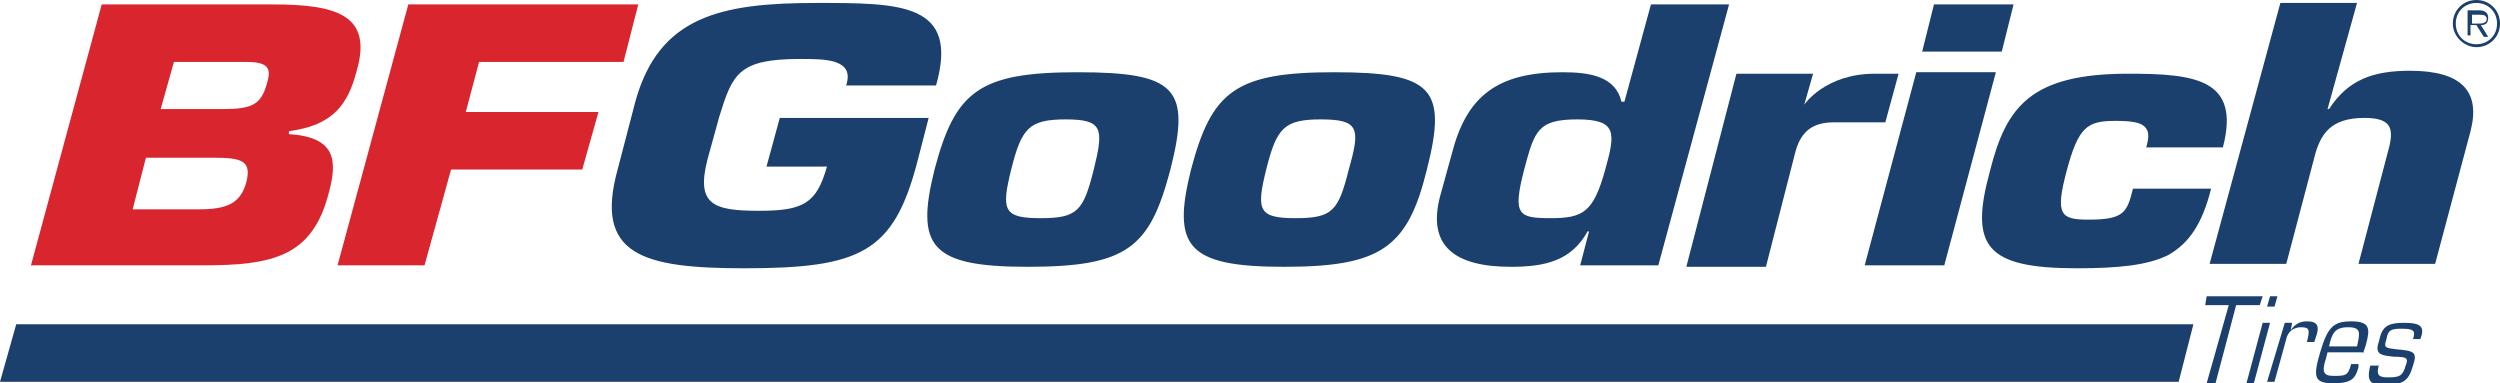
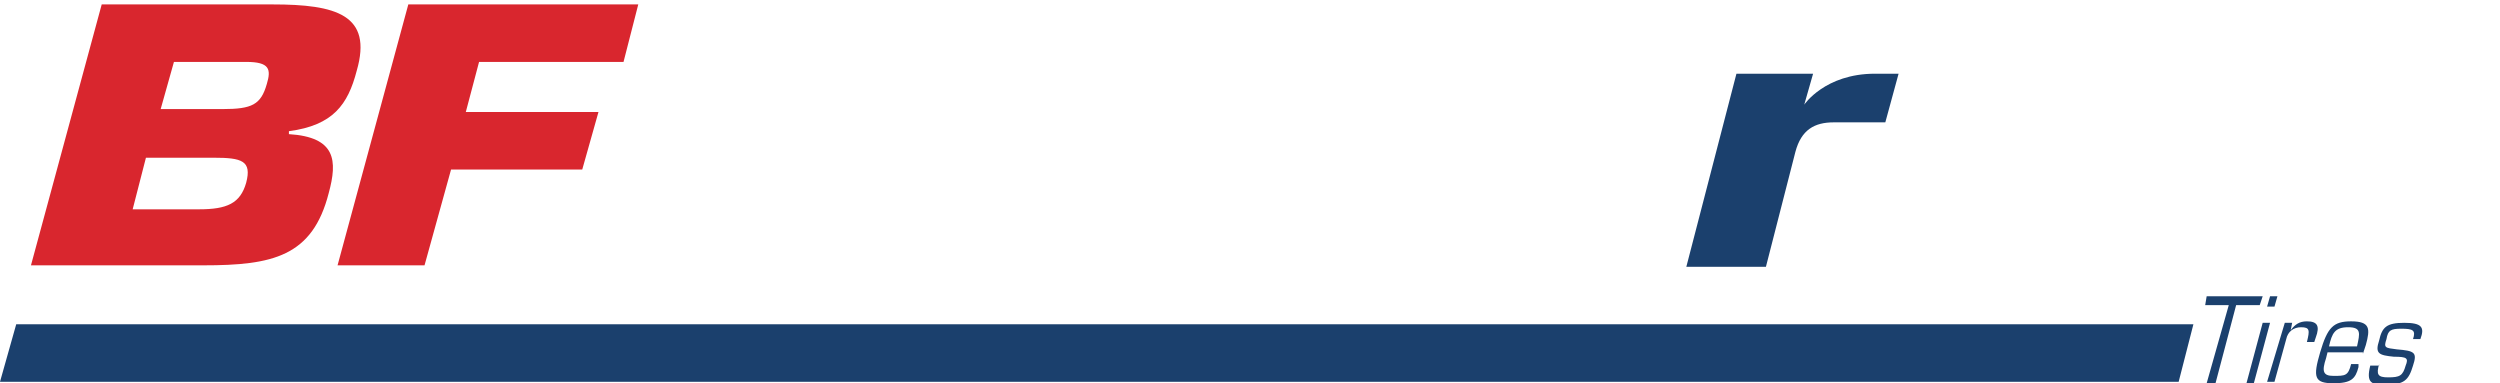
<svg xmlns="http://www.w3.org/2000/svg" version="1.1" id="Layer_1" x="0px" y="0px" viewBox="0 0 169.6 26" style="enable-background:new 0 0 169.6 26;" xml:space="preserve">
-   <path d="M168 3c-.8 0-1.4-.6-1.4-1.4 0-.8.6-1.4 1.4-1.4.8 0 1.4.6 1.4 1.4 0 .8-.6 1.4-1.4 1.4zm0 .2c.9 0 1.6-.7 1.6-1.6 0-.9-.7-1.6-1.6-1.6-.9 0-1.6.7-1.6 1.6 0 .9.8 1.6 1.6 1.6zm.3-1.5c.3 0 .5-.1.5-.5 0-.3-.2-.5-.6-.5h-.8v1.7h.2v-.7h.4l.5.8h.3l-.5-.8zm-.6-.2V1h.5c.2 0 .5 0 .5.3s-.4.3-.6.3h-.4v-.1zM112 .3l-1.8 6.6h-.2c-.4-1.7-2.1-2-4-2-4.4 0-6.5 1.6-7.5 5.5l-.8 2.9c-.9 3.4 1 4.8 4.8 4.8 2.3 0 4.1-.4 5.2-2.4h.1l-.6 2.3h5.3L117.3.3H112zm-3.1 11.2c-.8 2.9-1.5 3.3-3.7 3.3s-2.6-.2-1.8-3.3c.7-2.6.9-3.4 3.6-3.4s2.6.9 1.9 3.4zM131.9 18h-5.4L130 4.9h5.4L131.9 18M135.8 3.5h-5.4l.8-3.2h5.4l-.8 3.2M150 12.8c-.6 2.4-1.5 3.7-2.9 4.5-1.4.7-3.4.9-6.2.9-6.2 0-7.3-1.5-5.9-6.6 1.1-4.4 2.8-6.6 9.4-6.6 4.6 0 7.6.4 6.4 5h-5.2c.2-.7.2-1.1-.1-1.4-.3-.3-.9-.4-2-.4-1.9 0-2.5.4-3.3 3.4-.8 3-.4 3.3 1.5 3.3 2.4 0 2.6-.5 3-2.1h5.3M57.4 5.8C58 4 56 4 54.3 4c-4.2 0-4.6 1-5.5 3.9l-.8 2.9c-.8 3.1.4 3.5 3.5 3.5 3 0 3.9-.5 4.6-3H52l.9-3.3H63l-.8 3.1c-1.6 6-3.8 7.1-11.7 7.1-6.9 0-10.2-.9-8.6-6.7l1.2-4.6C44.7 1.1 48.9.2 55.4.2c5.7 0 9.7 0 8.1 5.6h-6.1M157.9 7.4h.1c1.3-2 3-2.6 5.5-2.6 3.5 0 4.8 1.4 4.1 4.1l-2.4 9H160l2.1-8c.3-1.3 0-1.9-1.7-1.9-2.3 0-3 1.1-3.4 2.7l-1.9 7.2h-5.2L154.7.2h5.2l-2 7.2M73.1 4.9c-6.7 0-8.3 1.3-9.7 6.6-1.3 5.2-.3 6.6 6.3 6.6 6.8 0 8.3-1.3 9.7-6.6 1.4-5.5.4-6.6-6.3-6.6zm1.1 6.6c-.7 2.8-1.1 3.3-3.6 3.3s-2.7-.5-2-3.3c.7-2.8 1.2-3.4 3.7-3.4s2.6.6 1.9 3.4zM90.5 4.9c-6.7 0-8.3 1.3-9.7 6.6-1.3 5.2-.3 6.6 6.3 6.6s8.4-1.3 9.7-6.6c1.4-5.5.4-6.6-6.3-6.6zm1 6.6c-.7 2.8-1.1 3.3-3.6 3.3s-2.7-.5-2-3.3c.7-2.8 1.2-3.4 3.7-3.4 2.6 0 2.7.6 1.9 3.4z" fill="#1b406d" />
  <path d="M18.5.3H6.9L2.1 18h11.7c4.7 0 7.4-.6 8.5-4.9.6-2.2.5-3.8-2.7-4v-.2c3-.4 4-1.8 4.6-4.1C25.3 1 22.8.3 18.5.3zm-1.8 12.1c-.4 1.4-1.3 1.8-3.2 1.8H9l.9-3.5h4.6c1.9 0 2.6.2 2.2 1.7zm1.4-6.7c-.4 1.4-1 1.7-3 1.7h-4.2l.9-3.2h4.9c1.6 0 1.7.5 1.4 1.5zM31.6 7.6h9l-1.1 3.9h-8.9L28.8 18h-5.9L27.7.3h15.6l-1 3.9h-9.8l-.9 3.4" fill="#d9262e" />
  <path d="M121.8 10.3l-2 7.8h-5.4L117.8 5h5.2l-.6 2.1s1.4-2.1 4.8-2.1h1.6l-.9 3.3h-3.5c-1.3 0-2.2.5-2.6 2M147.8 25.9l1-3.9H1.1L0 25.9h147.8M151.2 20.7h-1.6l.1-.6h3.8l-.2.6h-1.6l-1.4 5.3h-.6l1.5-5.3M153.5 21.9h.5l-1.1 4.1h-.5l1.1-4.1zm.5-1.8h.5l-.2.7h-.5l.2-.7zM155 21.9h.5l-.1.5c.3-.4.6-.6 1.1-.6.7 0 .9.3.6 1.1l-.1.3h-.5c.2-.8.2-1-.4-1-.5 0-.9.3-1 .8l-.8 2.9h-.5l1.2-4M158 23.5c.2-.9.4-1.3 1.3-1.3s.8.4.6 1.3H158zm2.3.5l.2-.6c.3-1.1.3-1.6-1-1.6-1.2 0-1.6.4-2.1 2.1-.5 1.7-.4 2.1.9 2.1 1.2 0 1.5-.3 1.7-1.1v-.2h-.5c-.2.8-.4.8-1.2.8-.7 0-.8-.3-.5-1.2l.1-.4h2.4v.1zM161.4 24.7c-.2.7-.1.9.6.9.8 0 1-.1 1.2-.8.2-.5.1-.6-.8-.6-1-.1-1.3-.2-1-1.1.2-.9.5-1.2 1.7-1.2s1.4.3 1.1 1.1h-.5c.2-.6 0-.7-.8-.7-.7 0-.9.1-1 .7-.2.6-.1.6.7.7 1.2.1 1.4.2 1.1 1.1-.3 1-.6 1.3-1.9 1.3-.9 0-1.3-.1-1-1.3h.6" fill="#1b406d" />
</svg>